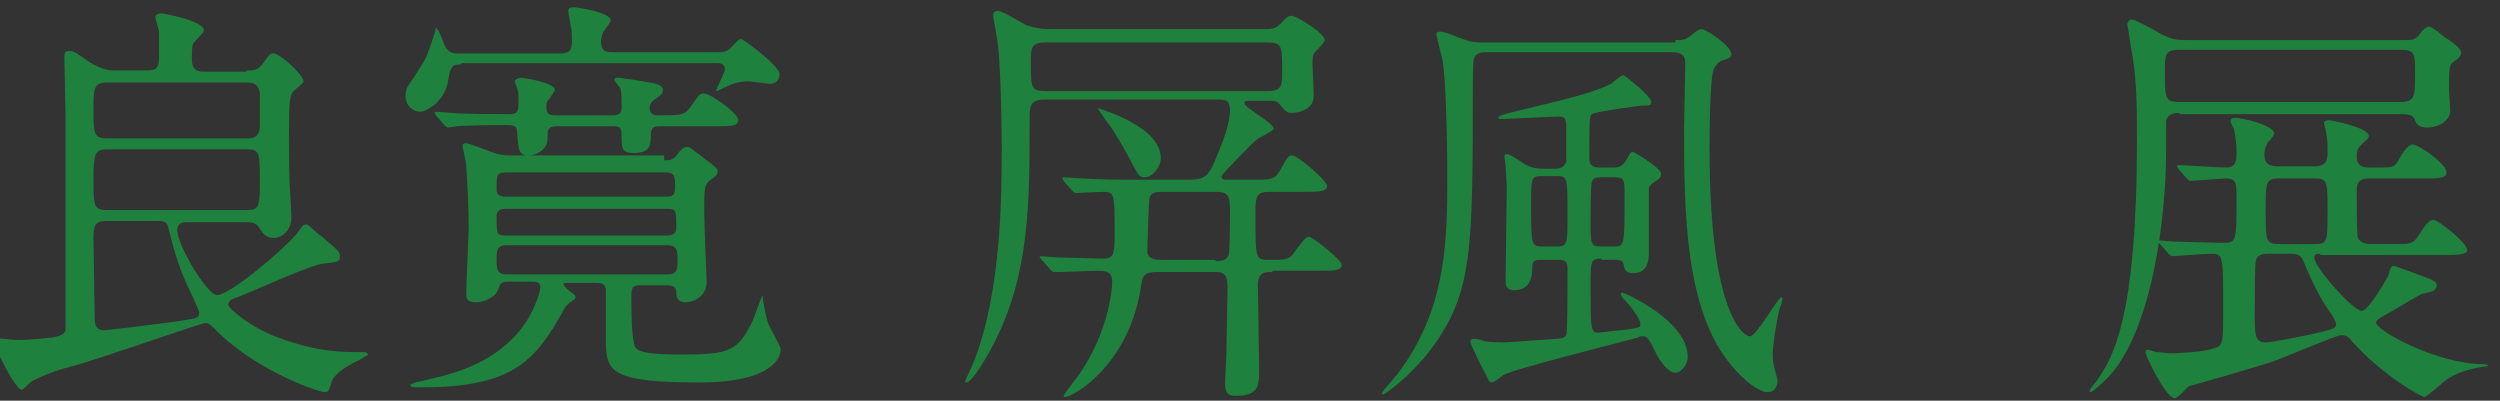
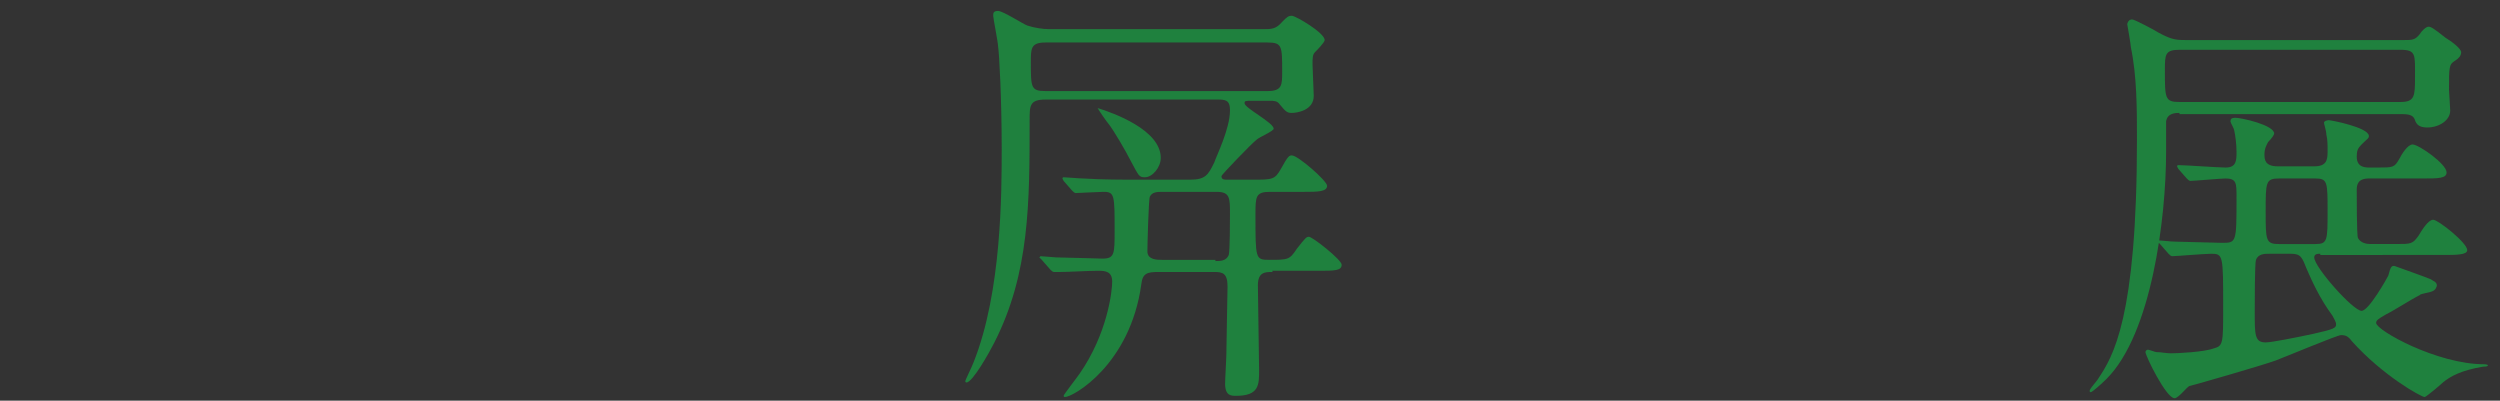
<svg xmlns="http://www.w3.org/2000/svg" version="1.1" id="レイヤー_1" x="0px" y="0px" viewBox="0 0 205.9 33" style="enable-background:new 0 0 205.9 33;" width="205.9" height="33" xml:space="preserve">
  <rect x="0" y="0" width="205.9" height="33" fill="#333333" stroke="none" />
  <style type="text/css">
	.st0{fill:#FFFFFF;}
	.st1{fill:#1F813E;}
	.st2{enable-background:new    ;}
</style>
  <g id="background">
</g>
  <g id="design">
-     <path class="st0" d="M-933,4020.7" />
    <g>
-       <rect x="-387" y="16.7" class="st1" width="226" height="1" />
      <rect x="366" y="16.7" class="st1" width="227" height="1" />
    </g>
    <g class="st2">
-       <path class="st1" d="M20.3,5.8c0.6,0,0.9,0,1.3-0.5c0.6-0.8,0.6-0.9,0.9-0.9c0.6,0,2.5,1.8,2.5,2.3c0,0.2-0.8,0.7-0.9,0.9    c-0.2,0.3-0.3,0.6-0.3,3.2c0,1.4,0,4,0.1,5.1c0,0.3,0.1,1.6,0.1,2c0,1.1-0.8,1.7-1.5,1.7c-0.7,0-1-0.6-1.2-0.9    c-0.2-0.4-0.8-0.4-1-0.4h-4.9c-0.3,0-0.8,0-0.8,0.7c0,1.1,2.4,5.3,3.3,5.3c1,0,5.3-3.6,6.5-5c0.1-0.1,0.5-0.8,0.7-0.8    c0.1,0,0.1,0,0.2,0s0.9,0.8,1.1,0.9c1.4,1.2,1.6,1.3,1.6,1.7c0,0.5-0.3,0.5-1.3,0.6c-0.9,0-6.1,2.4-7.2,2.8    c-0.4,0.1-0.7,0.3-0.7,0.6c0,0.3,1.9,1.9,4.1,2.7C26.2,29,28,29,29.9,29c0.1,0,0.4,0,0.4,0.2c0,0.1-0.4,0.2-0.4,0.3    c-0.9,0.4-2.4,1.2-2.6,2c-0.2,0.6-0.2,0.8-0.6,0.8c-0.3,0-5.1-1.5-8.6-4.8c-0.7-0.7-0.9-0.9-1.2-0.9c-0.3,0-9.4,3.2-11.1,3.6    c-0.8,0.2-1.8,0.5-3.2,1.2c-0.1,0.1-0.7,0.7-0.8,0.7c-0.6,0-2.4-3.9-2.4-4.1c0-0.1,0.1-0.2,0.2-0.2c0.1,0,0.5,0.1,0.6,0.1    C0.5,27.9,1,28,1.5,28c0.6,0,0.8,0,2.8-0.2c0.5-0.1,1-0.2,1.1-0.6C5.4,26.8,5.4,11,5.4,9.5c0-0.7-0.1-4-0.1-4.8    c0-0.4,0.1-0.5,0.4-0.5c0.2,0,0.4,0,1.2,0.6c0.6,0.4,1.5,1,2.4,1h2.8c0.8,0,1-0.2,1-1.2c0-0.4,0-1.7,0-2c0-0.1-0.3-1-0.3-1.2    c0-0.1,0.1-0.3,0.5-0.3c0.1,0,3.5,0.6,3.5,1.4c0,0.2-0.8,0.9-0.9,1.1c-0.1,0.3-0.1,0.8-0.1,1.2c0,0.7,0.2,1.1,0.9,1.1H20.3z     M8.7,18.2c-1,0-1,0.6-1,1.6c0,0.4,0.1,5.6,0.1,6.5c0,0.4,0.1,0.9,0.8,0.9c0.2,0,6-0.7,6.4-0.8c1.3-0.2,1.4-0.2,1.4-0.7    c0-0.1-1-2.3-1.2-2.7c-0.2-0.4-0.8-2-1.3-4.1c-0.1-0.5-0.2-0.7-0.9-0.7H8.7z M20.4,11.4c0.9,0,1-0.6,1-1V7.8c0-0.5-0.2-1-1-1H8.8    c-1.1,0-1.1,0.5-1.1,2.3c0,1.8,0,2.3,1.1,2.3H20.4z M20.4,17.3c1,0,1-0.4,1-2.5s0-2.5-1-2.5H8.8c-1,0-1.1,0.4-1.1,2.5    c0,2.1,0,2.5,1.1,2.5H20.4z" />
-       <path class="st1" d="M38,5.3c-0.8,0-0.9,0.2-1.1,1.4c-0.3,1.7-1.8,2.5-2.3,2.5c-0.6,0-1.2-0.5-1.2-1.3c0-0.1,0-0.5,0.2-0.8    c0.2-0.3,1.2-1.8,1.4-2.2c0.2-0.3,0.9-2.4,0.9-2.6c0.2,0,0.6,1.1,0.7,1.4c0.3,0.7,0.8,0.7,1.2,0.7h8.4c0.8,0,0.9-0.4,0.9-1    c0-0.2,0-1-0.1-1.3c0-0.2-0.2-1-0.2-1.2c0-0.3,0.3-0.3,0.5-0.3c0.2,0,3,0.4,3,1.1c0,0.1-0.5,0.8-0.6,0.9c-0.1,0.2-0.2,0.6-0.2,0.8    c0,0.9,0.5,0.9,1,0.9h8.6c0.4,0,0.6,0,0.9-0.2C60.2,4,60.8,3.2,61,3.2s3.2,2.2,3.2,2.9c0,0.1,0,0.8-0.8,0.8    c-0.2,0-1.5-0.2-1.8-0.2c-0.9,0-1.5,0.3-1.9,0.5c-0.1,0-0.6,0.3-0.6,0.3C59,7.5,59,7.5,59,7.4c0-0.1,0.7-1.4,0.7-1.7    c0-0.4-0.3-0.5-0.6-0.5H38z M54.7,13.2c0.5,0,0.7,0,1.1-0.5c0.3-0.4,0.5-0.6,0.8-0.6c0.2,0,0.3,0.1,1.6,1.1    c0.8,0.6,0.9,0.7,0.9,0.9c0,0.3-0.1,0.4-0.7,0.8C58,15.3,58,15.6,58,17.5c0,0.9,0.2,5.6,0.2,5.7c0,1.3-1.2,1.7-1.7,1.7    c-0.7,0-0.8-0.4-0.8-0.8c0-0.5-0.3-0.6-0.8-0.6h-2.1c-0.6,0-0.8,0.1-0.8,0.8c0,1,0,3,0.2,3.9c0.1,0.6,0.2,1,4,1    c3.9,0,4.6-0.3,5.8-2.8c0.1-0.3,0.7-1.9,0.8-2.1c0,0.3,0.3,2,0.5,2.4c0.1,0.3,1,1.8,1,2.1c0,0.5-0.5,2.7-6.7,2.7    c-7.7,0-7.7-1-7.7-3.8c0-0.6,0-3.6,0-3.9c-0.1-0.5-0.5-0.5-0.8-0.5h-2.4c-0.2,0-0.3,0-0.3,0.1c0,0.1,0.2,0.3,0.3,0.4    c0.5,0.4,0.7,0.5,0.7,0.7c0,0.1-0.1,0.2-0.3,0.3c-0.3,0.2-0.5,0.4-0.6,0.6c-2.3,4.1-4,6.5-11.7,6.5c-0.9,0-1,0-1-0.2    c0-0.1,0.3-0.1,0.4-0.2c2.7-0.6,5.5-1.2,7.9-3.5c1.8-1.7,2.4-4,2.4-4.3c0-0.5-0.4-0.5-0.6-0.5h-2c-0.7,0-0.7,0.2-0.9,0.7    c-0.2,0.6-1.2,1-1.8,1c-0.8,0-0.8-0.4-0.8-0.7c0-0.9,0.2-4.8,0.2-5.5c0-1.5-0.1-3.6-0.2-5.1c0-0.2-0.3-1.4-0.3-1.6    c0-0.2,0.2-0.2,0.3-0.2c0.2,0,1.8,0.6,2,0.7c0.9,0.3,1.1,0.3,1.6,0.3H54.7z M45.9,10.4c-0.3,0-0.8,0-0.8,0.6c0,0.6,0,0.8-0.2,1.1    c-0.4,0.5-0.9,0.7-1.4,0.7c-0.8,0-0.8-0.5-0.9-1.8c0-0.7-0.3-0.7-1-0.7c-0.2,0-2.8,0-4,0.1c-0.1,0-0.6,0.1-0.7,0.1    c-0.1,0-0.2-0.1-0.3-0.2l-0.7-0.8c-0.1-0.2-0.1-0.2-0.1-0.2c0,0,0-0.1,0.1-0.1c0.2,0,1.1,0.1,1.3,0.1c1.2,0.1,3.5,0.1,4.7,0.1    c0.4,0,0.8,0,0.8-0.7c0-0.1,0-0.7,0-1c0-0.2-0.3-0.9-0.3-1c0-0.2,0.4-0.3,0.5-0.3c0.2,0,2.8,0.4,2.8,1c0,0.1-0.4,0.6-0.4,0.7    C45,8.3,45,8.6,45,8.8c0,0.6,0.2,0.7,0.8,0.7h4.7c0.7,0,0.7-0.4,0.7-0.8c0-0.3,0-1.1-0.1-1.4c0-0.1-0.5-0.6-0.5-0.7    c0-0.2,0.2-0.2,0.3-0.2c0.2,0,2.2,0.3,2.6,0.4c0.9,0.1,1.1,0.4,1.1,0.6c0,0.3-0.2,0.5-0.7,0.8c-0.4,0.3-0.4,0.6-0.4,0.7    c0,0.5,0.4,0.6,0.6,0.6c2,0,2.2,0,2.7-0.6c0.8-1.1,0.8-1.2,1.2-1.2c0.5,0,2.8,1.6,2.8,2.2c0,0.5-0.6,0.5-1.9,0.5h-4.6    c-0.3,0-0.7,0-0.7,0.7c0,0.8,0,1.5-1.4,1.5c-0.8,0-1-0.2-1-1.1s0-1.1-0.7-1.1H45.9z M54.8,16.2c0.4,0,0.8,0,0.8-0.7    c0-1,0-1.3-0.8-1.3H41.7c-0.8,0-0.8,0.2-0.8,1.4c0,0.6,0.5,0.6,0.8,0.6H54.8z M54.9,19.4c0.2,0,0.8,0,0.8-0.6c0-1.5,0-1.6-0.8-1.6    H41.7c-0.3,0-0.8,0-0.8,0.6c0,1.5,0,1.6,0.8,1.6H54.9z M55,22.6c0.8,0,0.8-0.5,0.8-1.1c0-0.8,0-1.3-0.8-1.3H41.7    c-0.8,0-0.8,0.5-0.8,1.1c0,0.8,0,1.3,0.8,1.3H55z" />
      <path class="st1" d="M104.8,22.4c-0.6,0-1.2,0-1.2,1.1c0,1.1,0.1,6,0.1,7c0,1.2,0,2.1-1.9,2.1c-0.4,0-0.9,0-0.9-1    c0-0.4,0.1-2,0.1-2.3c0-0.9,0.1-4.9,0.1-5.7c0-1.1-0.4-1.2-1.1-1.2h-4.6c-0.9,0-1.3,0.1-1.4,1c-0.9,6.6-5.6,9.3-6.3,9.3    c0,0-0.1,0-0.1-0.1c0-0.1,1.1-1.5,1.3-1.8c2.3-3.3,2.7-6.8,2.7-7.6c0-0.8-0.5-0.9-1.1-0.9c-0.9,0-2.5,0.1-3.2,0.1    c-0.1,0-0.4,0-0.5,0c-0.1,0-0.2-0.1-0.3-0.2l-0.7-0.8c-0.1-0.1-0.2-0.2-0.2-0.2c0,0,0.1-0.1,0.1-0.1c0.2,0,1.1,0.1,1.3,0.1    c0.5,0,3.6,0.1,3.8,0.1c1,0,1-0.4,1-2.3c0-2.9,0-3.2-0.9-3.2c-0.4,0-2.1,0.1-2.3,0.1c-0.1,0-0.2-0.1-0.3-0.2l-0.7-0.8    c-0.1-0.2-0.1-0.2-0.1-0.2s0-0.1,0.1-0.1c0.2,0,1.3,0.1,1.6,0.1c1.6,0.1,3.2,0.1,4.8,0.1h4c1.3,0,1.5-0.4,2-1.4    c0.2-0.6,1.3-2.8,1.3-4.3c0-0.7-0.2-0.9-0.9-0.9H86.1c-1.3,0-1.3,0.5-1.3,1.7c0,6.8,0,12.6-2.9,18.3c-0.4,0.8-1.8,3.3-2.3,3.3    c0,0-0.1,0-0.1-0.1c0-0.1,0.6-1.3,0.7-1.6c2.3-5.8,2.3-13.9,2.3-17.6c0-4-0.2-7.8-0.3-8.4c0-0.3-0.4-2.3-0.4-2.5    c0-0.2,0-0.4,0.4-0.4c0.4,0,2.1,1.1,2.4,1.2c0.6,0.2,1.3,0.3,1.8,0.3h17.7c0.6,0,1,0,1.5-0.6c0.4-0.4,0.5-0.5,0.8-0.5    c0.3,0,2.7,1.4,2.7,2c0,0.2-0.7,0.9-0.8,1c-0.2,0.2-0.2,0.5-0.2,1c0,0.4,0.1,2.2,0.1,2.6c0,1.2-1.4,1.4-1.8,1.4    c-0.4,0-0.5-0.1-1-0.7c-0.2-0.3-0.5-0.3-0.8-0.3h-1.5c-0.5,0-0.6,0-0.6,0.2c0,0.4,2.4,1.6,2.4,2.1c0,0.2-1.2,0.7-1.4,0.9    c-0.4,0.3-2.9,2.9-2.9,3c0,0.3,0.2,0.3,0.6,0.3h1.9c1.7,0,1.9,0,2.4-0.9c0.6-1.1,0.7-1.1,0.9-1.1c0.5,0,2.9,2.1,2.9,2.5    c0,0.5-0.8,0.5-1.9,0.5h-2.8c-1.2,0-1.2,0.4-1.2,1.9c0,3.6,0,3.7,1.1,3.7c1.6,0,1.7,0,2.3-0.9c0.7-0.9,0.8-1,1-1    c0.3,0,2.7,1.9,2.7,2.3c0,0.5-0.6,0.5-1.9,0.5H104.8z M86.1,3.5c-1.2,0-1.2,0.5-1.2,1.6c0,2.1,0,2.4,1.2,2.4h18.3    c1.2,0,1.2-0.5,1.2-1.6c0-2.1,0-2.4-1.2-2.4H86.1z M95.6,13c0,0.8-0.7,1.6-1.3,1.6c-0.5,0-0.5-0.1-1.2-1.4c-0.4-0.8-1.4-2.5-1.8-3    c-0.1-0.1-0.8-1.1-0.9-1.3C91.7,9.3,95.6,10.7,95.6,13z M100.1,21.5c0.4,0,0.9,0,1.1-0.5c0.1-0.3,0.1-3,0.1-3.4    c0-1.3,0-1.8-1.1-1.8h-4.4c-0.5,0-0.9,0-1.1,0.4c-0.1,0.2-0.2,4-0.2,4.5c0,0.7,0.8,0.7,1.2,0.7H100.1z" />
-       <path class="st1" d="M138,3.3c0.6,0,0.8,0,1.3-0.4c0.6-0.5,0.7-0.5,0.9-0.5s2.4,1.3,2.4,2.1c0,0.1-0.1,0.3-0.5,0.4    c-0.4,0.1-0.6,0.2-0.9,0.7c-0.4,0.4-0.4,5.8-0.4,6.7c0,13.8,2.9,15.4,3.3,15.4c0.6,0,2.3-3.2,2.6-3.2c0.1,0,0.1,0,0.1,0.1    c0,0.1-0.1,0.6-0.2,0.7c-0.4,1.6-0.6,3.4-0.6,3.9c0,0.1,0,0.5,0.1,0.9c0,0.1,0.3,1.2,0.3,1.2c0,0.7-0.4,1-0.8,1    c-0.8,0-2.1-1.1-3-2.2c-3.8-4.5-3.9-12.5-3.9-19.5c0-0.8,0.1-4.5,0.1-5.4c0-0.9-0.7-0.9-1.2-0.9h-15.2c-0.3,0-0.8,0-1,0.5    c-0.1,0.2-0.1,2-0.1,2.2c0,13.6,0,17.1-3.4,21.7c-1.8,2.4-3.9,3.8-4,3.8c0,0-0.1-0.1-0.1-0.1c0-0.1,0.8-1,1.3-1.6    c4.1-5.4,4.1-11.2,4.1-16.5c0-2.2-0.1-7.8-0.4-9.4c-0.1-0.4-0.5-1.9-0.5-2.1c0-0.1,0.1-0.2,0.3-0.2c0.2,0,0.9,0.2,1.3,0.4    c1,0.4,1.4,0.5,2.2,0.5H138z M131.9,21.3c-0.9,0-0.9,0.2-0.9,2.2c0,3.5,0,3.9,0.6,3.9c0.2,0,1.6-0.2,1.9-0.2    c1.5-0.2,1.6-0.2,1.6-0.5c0-0.5-0.9-1.6-1.3-2c-0.1-0.1-0.3-0.3-0.3-0.5c0,0,0-0.1,0.1-0.1c0.2,0,5.4,2.3,5.4,5.3    c0,0.7-0.6,1.3-1,1.3c-0.6,0-1.1-0.8-1.4-1.2c-0.8-1.6-0.9-1.8-1.3-1.8c-0.1,0-0.3,0-0.4,0.1c-1.8,0.5-10.3,2.6-11.1,3.1    c-0.1,0.1-0.8,0.6-0.9,0.6c-0.2,0-0.3-0.1-0.5-0.6c-0.5-0.9-1.3-2.6-1.3-2.7c0-0.2,0.1-0.3,0.3-0.3c0.1,0,0.7,0.1,0.8,0.2    c0.6,0.1,1.5,0.1,1.6,0.1c0.6,0,4.3-0.3,4.4-0.3c0.4,0,0.7-0.1,0.8-0.3c0.1-0.2,0.1-3.8,0.1-5.5c0-0.7-0.3-0.7-0.9-0.7H127    c-0.5,0-0.8,0-0.8,0.6c0,0.7-0.1,1.9-1.5,1.9c-0.7,0-0.7-0.5-0.7-0.8c0-1.1,0.1-6.5,0.1-7.7c0-0.1-0.1-1.8-0.1-1.8    c0-0.1-0.1-0.6-0.1-0.7c0-0.2,0.1-0.2,0.2-0.2c0.2,0,0.4,0.1,1.6,0.9c0.6,0.3,1.2,0.3,1.4,0.3h1c0.2,0,0.7,0,0.9-0.6    c0-0.1,0-1.6,0-2.4c0-1,0-1.3-0.6-1.3c-0.7,0-4,0.2-4.8,0.2c-0.1,0-0.2,0-0.2-0.1c0-0.1,0.1-0.2,0.9-0.4c5.4-1.3,7-1.7,8.4-2.4    c0.1-0.1,0.8-0.7,1-0.7c0.1,0,2.3,1.7,2.3,2.2c0,0.3-0.2,0.3-0.8,0.3c-0.1,0-3.9,0.5-4.1,0.7c-0.2,0.2-0.2,0.5-0.2,3.5    c0,0.6,0.1,0.9,0.9,0.9h1c0.4,0,0.8,0,1.2-0.7c0.2-0.4,0.3-0.6,0.5-0.6c0,0,2.3,1.3,2.3,1.8c0,0.3-0.1,0.4-0.4,0.6    c-0.2,0.1-0.6,0.4-0.6,0.6v5.2c0,0.6,0,1.8-1.3,1.8c-0.7,0-0.7-0.4-0.8-0.8c-0.1-0.3-0.4-0.3-0.8-0.3H131.9z M128.2,20.3    c0.9,0,0.9-0.2,0.9-2.6c0-3.1,0-3.2-0.9-3.2H127c-0.9,0-0.9,0.2-0.9,2.2c0,3.4,0,3.6,0.9,3.6H128.2z M131.9,14.6    c-0.3,0-0.7,0-0.8,0.4c-0.1,0.2-0.1,2.9-0.1,3.2c0,1.9,0,2.1,0.9,2.1h1c0.9,0,0.9,0,0.9-4.2c0-1.3,0-1.5-0.9-1.5H131.9z" />
      <path class="st1" d="M179.5,9.3c-0.3,0-1,0-1.1,0.7c0,0.1,0,2.4,0,2.5c0,5.5-1.2,15-4.9,18.7c-0.5,0.5-1.2,1.1-1.3,1.1    c-0.1,0-0.1-0.1-0.1-0.1c0-0.2,0.6-0.8,0.7-1c1.2-1.8,3.2-4.9,3.2-19.7c0-2.5,0-5.2-0.5-7.6c0-0.2-0.3-1.9-0.3-1.9    c0-0.1,0.1-0.4,0.4-0.4c0.2,0,1.9,0.9,2.2,1.1c1.1,0.6,1.5,0.6,2.3,0.6h17.8c0.8,0,1,0,1.4-0.5c0.1-0.2,0.5-0.6,0.7-0.6    c0.2,0,0.4,0.1,1.4,0.9c0.5,0.3,1.3,0.9,1.3,1.2c0,0.3-0.2,0.5-0.5,0.7c-0.5,0.3-0.5,0.5-0.5,2.4c0,0.2,0.1,1.5,0.1,1.7    c0,0.8-0.9,1.4-1.9,1.4c-0.7,0-0.9-0.3-1-0.6c-0.1-0.3-0.3-0.5-1-0.5H179.5z M191.1,20.9c-0.2,0-0.5,0-0.5,0.3    c0,0.8,3.2,4.4,3.9,4.4c0.6,0,2.1-2.7,2.2-2.9c0.2-0.8,0.3-0.8,0.5-0.8c0,0,2.8,1,3,1.1c0.1,0.1,0.5,0.2,0.5,0.5    c0,0.1-0.1,0.4-0.4,0.5c-0.2,0.1-1,0.2-1,0.3c-0.8,0.4-2,1.2-2.8,1.6c-0.7,0.4-0.8,0.5-0.8,0.7c0,0.6,5,3.4,8.9,3.4    c0,0,0.3,0,0.3,0.1c0,0.1-0.3,0.1-0.4,0.1c-1.8,0.3-2.7,0.8-3.3,1.3c-0.2,0.2-1.4,1.2-1.5,1.2c-0.3,0-3.5-1.8-6-4.6    c-0.3-0.4-0.5-0.5-0.9-0.5c-0.3,0-4.6,1.8-5.4,2.1c-1.1,0.4-7,2.1-7.1,2.1c-0.2,0.1-0.9,1-1.2,1c-0.7,0-2.4-3.5-2.4-3.8    c0-0.1,0.1-0.2,0.2-0.2c0.1,0,0.6,0.2,0.7,0.2c0.4,0,0.8,0.1,1.2,0.1c0.5,0,2.7-0.1,3.5-0.4c0.8-0.2,0.8-0.4,0.8-3.4    c0-4.3,0-4.4-1-4.4c-0.5,0-2.9,0.2-3.2,0.2c-0.1,0-0.2-0.1-0.3-0.2l-0.7-0.8c-0.1-0.1-0.2-0.2-0.2-0.2c0-0.1,0.1-0.1,0.1-0.1    c0.2,0,1,0.1,1.3,0.1c0.5,0,3.3,0.1,3.9,0.1c1.2,0,1.2,0,1.2-3.8c0-1.1,0-1.5-0.9-1.5c-0.4,0-2.6,0.2-2.9,0.2    c-0.1,0-0.2-0.1-0.3-0.2l-0.7-0.8c-0.1-0.2-0.1-0.2-0.1-0.2c0-0.1,0.1-0.1,0.1-0.1c0.6,0,3.3,0.2,3.9,0.2c0.9,0,0.9-0.6,0.9-1.3    c0-0.6-0.1-1.4-0.2-1.8c0-0.1-0.3-0.6-0.3-0.7c0-0.2,0.1-0.3,0.4-0.3c0.5,0,3.2,0.6,3.2,1.3c0,0.1-0.2,0.4-0.5,0.7    c-0.1,0.2-0.3,0.5-0.3,1c0,0.4,0,1,1.1,1h3c1,0,1.1-0.5,1.1-1.2c0-0.6,0-1-0.1-1.4c0-0.3-0.2-0.9-0.2-1s0.2-0.2,0.4-0.2    c0.2,0,3.3,0.6,3.3,1.3c0,0.2-0.1,0.2-0.6,0.7c-0.3,0.3-0.4,0.5-0.4,1c0,0.9,0.7,0.9,1.1,0.9h0.6c1.3,0,1.4,0,1.8-0.7    c0.2-0.4,0.7-1.2,1.1-1.2c0.5,0,2.8,1.6,2.8,2.3c0,0.5-0.7,0.5-1.9,0.5h-4.4c-0.4,0-1.1,0-1.1,0.9c0,0.6,0,3.8,0.1,4    c0.2,0.4,0.7,0.5,1,0.5h2.1c1.3,0,1.4,0,1.9-0.7c0.3-0.5,0.8-1.3,1.2-1.3c0.4,0,2.8,1.9,2.8,2.5c0,0.4-0.9,0.4-2,0.4H191.1z     M179.5,4.1c-1.2,0-1.2,0.4-1.2,1.7c0,2.3,0,2.6,1.2,2.6h18.2c1.2,0,1.2-0.5,1.2-2.1c0-1.8,0.1-2.2-1.2-2.2H179.5z M186.9,20.9    c-0.4,0-0.9,0-1.1,0.5c-0.1,0.3-0.1,3.6-0.1,4.3c0,1.9,0,2.5,0.9,2.5c0.5,0,2.5-0.4,3.9-0.7c1.8-0.4,1.9-0.5,1.9-0.8    c0-0.2-0.2-0.5-0.3-0.7c-1.1-1.5-1.7-2.9-2.1-3.8c-0.4-1-0.5-1.3-1.3-1.3H186.9z M187.7,14.7c-1.1,0-1.1,0.3-1.1,2.7    c0,2.4,0,2.7,1.1,2.7h3c1,0,1-0.3,1-2.7c0-2.4,0-2.7-1-2.7H187.7z" />
    </g>
  </g>
  <g id="guide">
</g>
  <g id="レイヤー_4">
</g>
</svg>